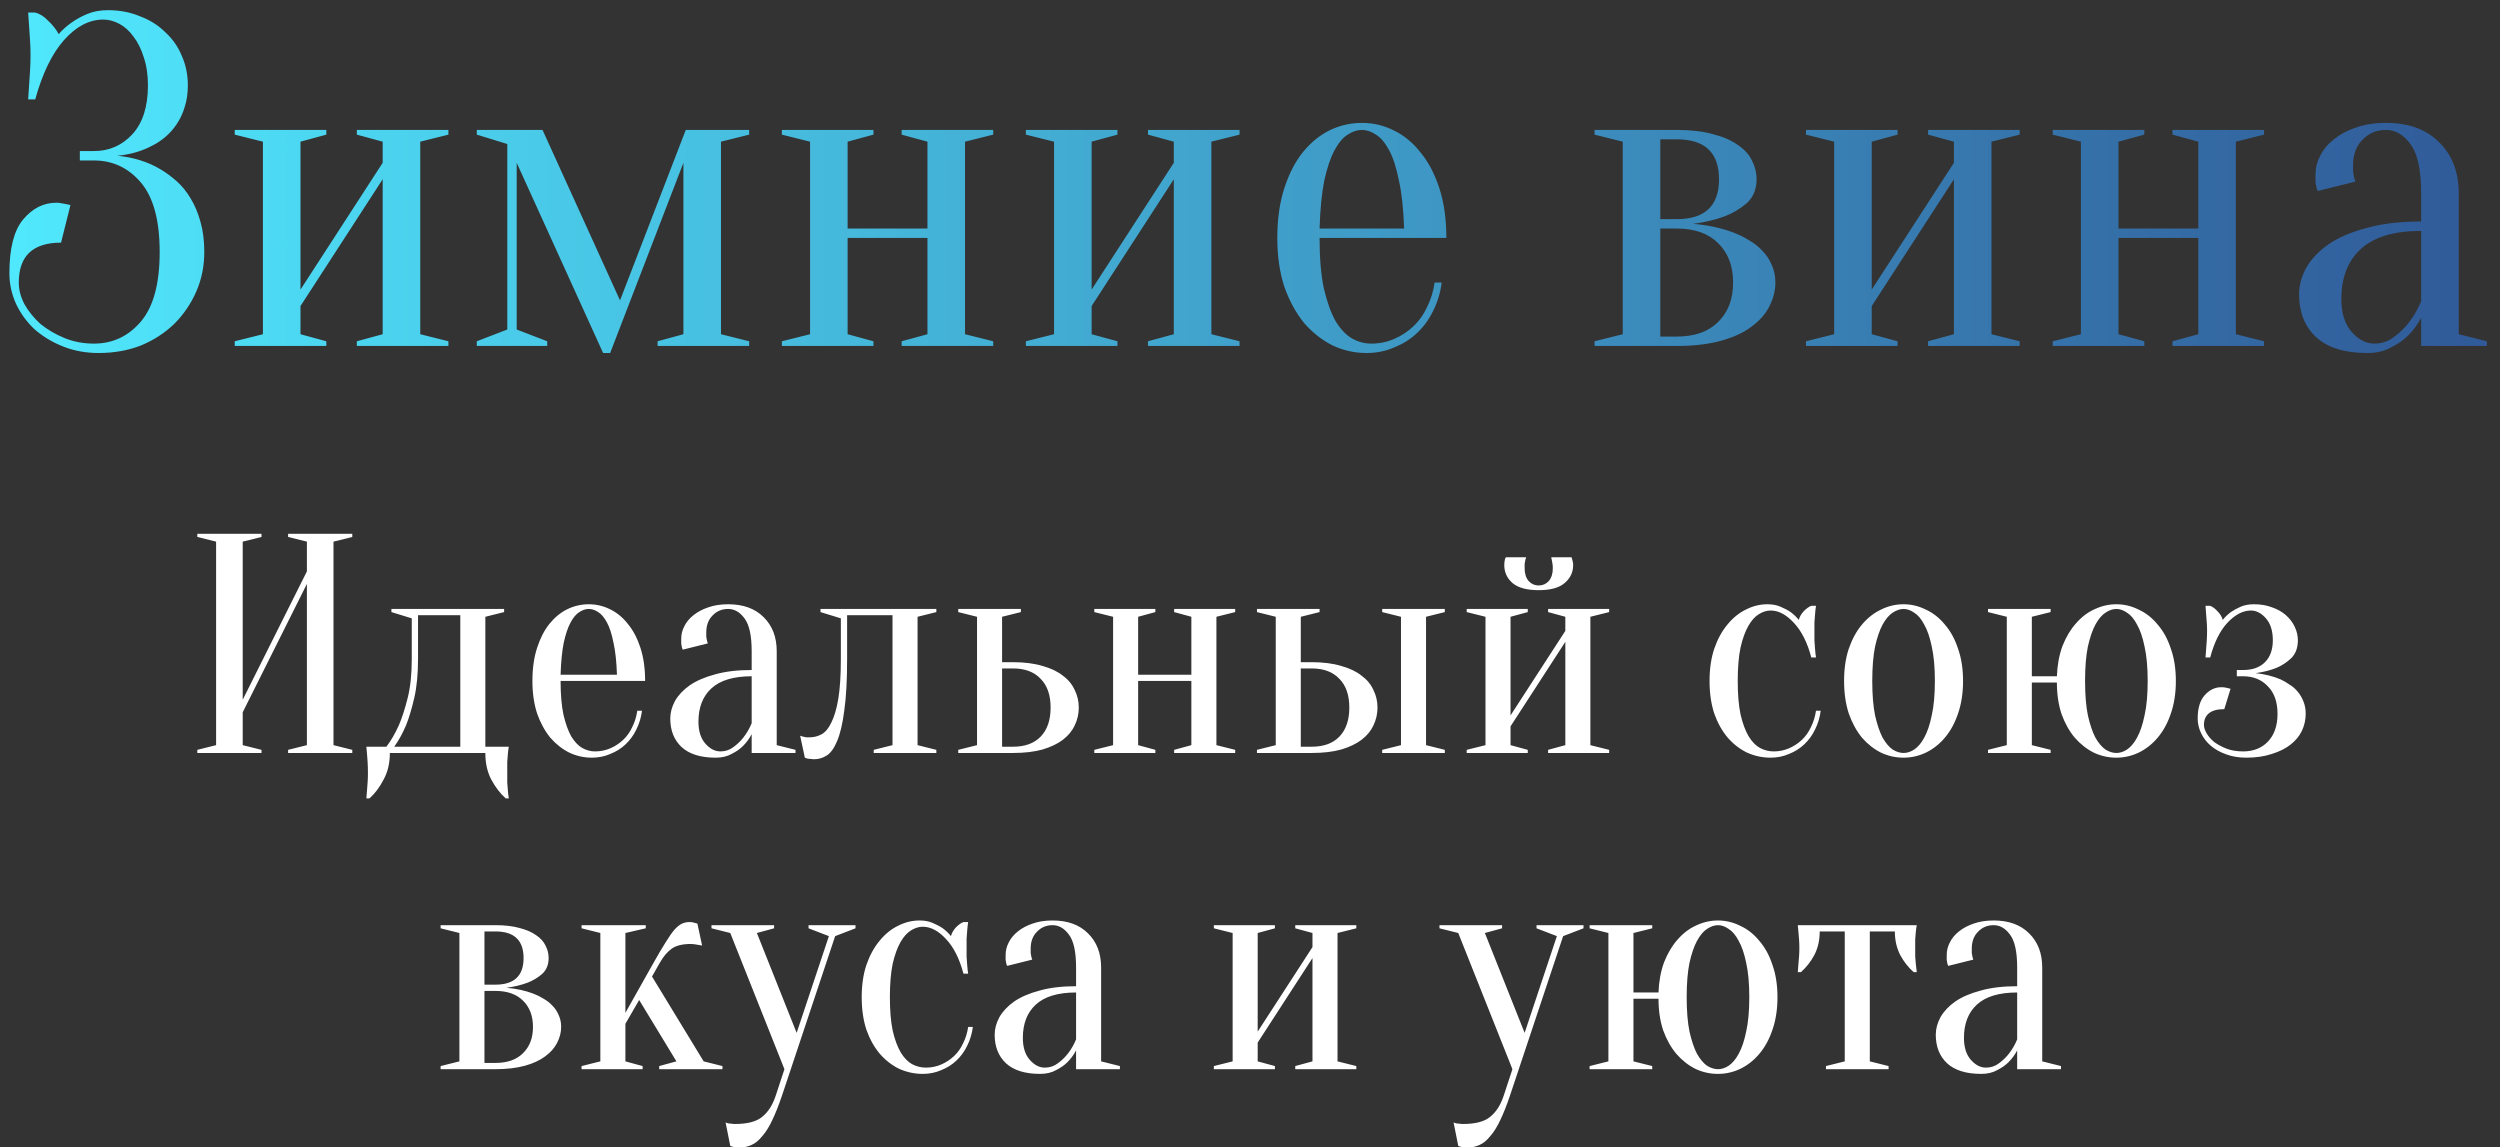
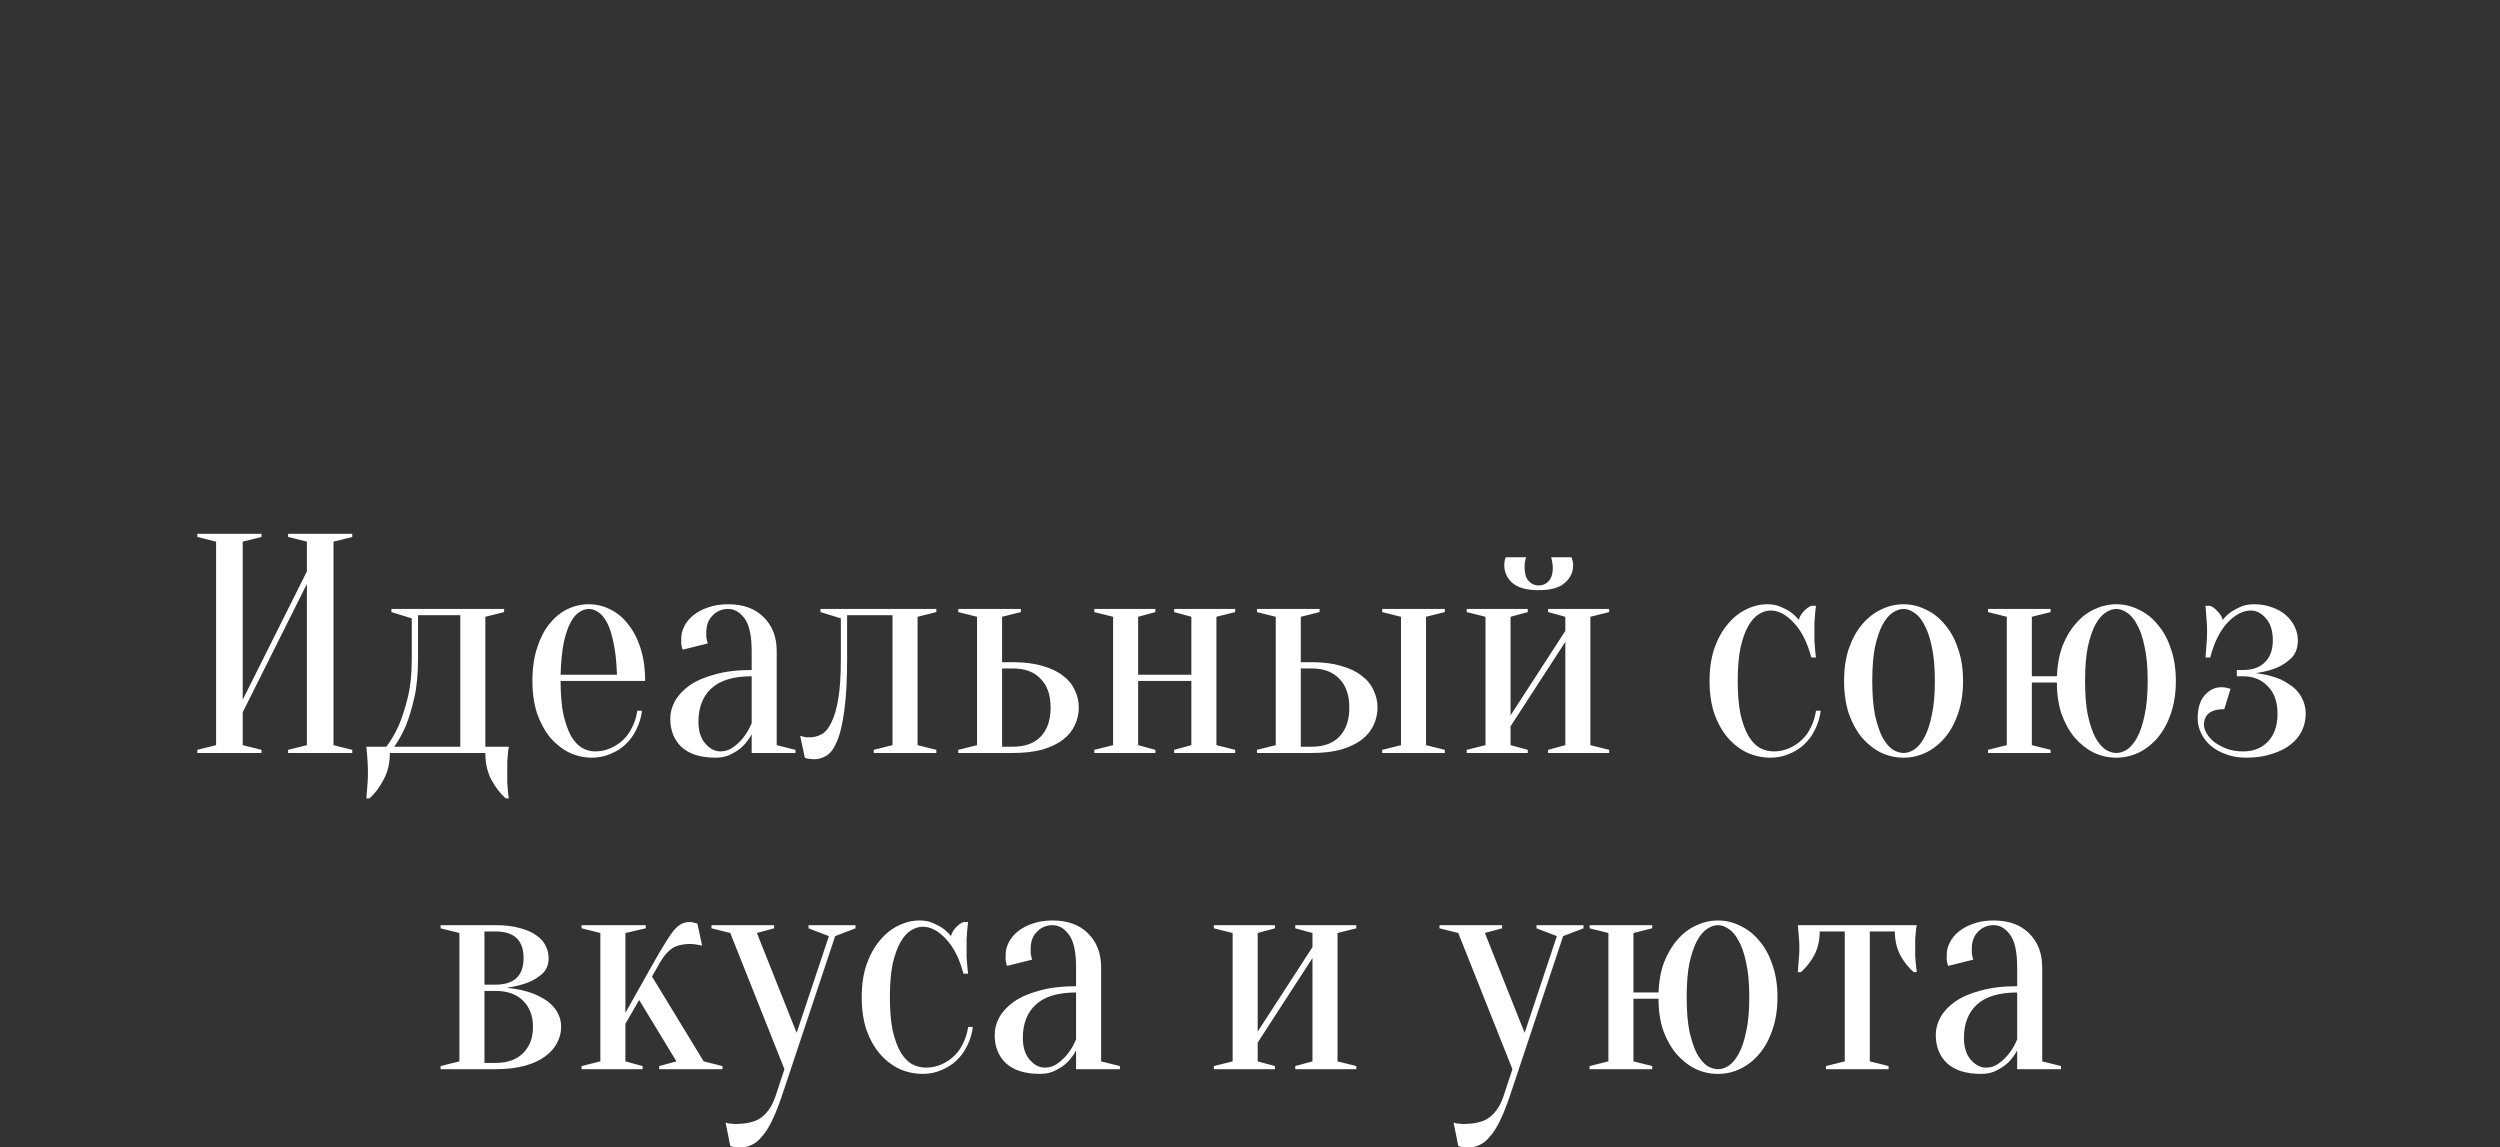
<svg xmlns="http://www.w3.org/2000/svg" width="1597" height="733" viewBox="0 0 1597 733" fill="none">
  <rect x="0" y="0" width="1597" height="733" fill="#333333" stroke="none" />
-   <path d="M69 6.5C76.4 6.5 83.2 7.8 89.4 10.4C95.8 12.8 101.2 16.2 105.6 20.6C110.2 24.8 113.7 29.8 116.1 35.6C118.7 41.4 120 47.7 120 54.5C120 59.7 119.3 64.4 117.9 68.6C116.7 72.6 115 76.2 112.8 79.4C110.8 82.4 108.4 85.1 105.6 87.5C103 89.7 100.3 91.5 97.5 92.9C90.9 96.5 83.4 98.7 75 99.5C85.4 100.5 94.6 103.4 102.6 108.2C106 110.2 109.4 112.7 112.8 115.7C116.2 118.7 119.2 122.4 121.8 126.8C124.4 131 126.5 136 128.1 141.8C129.7 147.4 130.5 153.8 130.5 161C130.5 170 128.8 178.4 125.4 186.2C122 194 117.3 200.9 111.3 206.9C105.3 212.7 98.2 217.3 90 220.7C81.8 223.9 72.8 225.5 63 225.5C54.8 225.5 47.2 224.1 40.2 221.3C33.2 218.5 27.1 214.8 21.9 210.2C16.9 205.4 13 200 10.2 194C7.4 187.8 6 181.3 6 174.5C6 158.7 8.9 147.3 14.7 140.3C20.7 133.1 27.8 129.5 36 129.5C37 129.5 38 129.6 39 129.8C40.2 130 41.3 130.2 42.3 130.4C43.3 130.6 44.2 130.8 45 131L39 155C21 155 12 163.5 12 180.5C12 185.1 13.2 189.7 15.6 194.3C18.2 198.9 21.6 203.1 25.8 206.9C30.2 210.5 35.3 213.5 41.1 215.9C46.9 218.3 53.2 219.5 60 219.5C72 219.5 82 214.8 90 205.4C98 196 102 181.2 102 161C102 140.8 98 126 90 116.6C82 107.2 72 102.5 60 102.5H51V96.5H60C69.8 96.5 78 92.9 84.6 85.7C91.2 78.5 94.5 68.1 94.5 54.5C94.5 47.7 93.6 41.7 91.8 36.5C90.2 31.3 88 26.9 85.2 23.3C82.6 19.7 79.6 17 76.2 15.2C72.8 13.4 69.4 12.5 66 12.5C57 12.5 48.6 16.9 40.8 25.7C33.2 34.3 27.1 46.9 22.5 63.5H18C18.2 60.5 18.4 57.4 18.6 54.2C18.8 51.4 19 48.4 19.2 45.2C19.4 41.8 19.5 38.4 19.5 35C19.5 32 19.4 29 19.2 26C19 22.8 18.8 19.8 18.6 17C18.4 14 18.2 11 18 8H22.5C25.5 8.8 28.3 10.6 30.9 13.4C33.7 16 35.9 18.8 37.5 21.8C39.9 19 42.7 16.5 45.9 14.3C48.7 12.3 52 10.5 55.8 8.9C59.6 7.3 64 6.5 69 6.5ZM227.953 86V83H286.453V86L268.453 90.5V213.5L286.453 218V221H227.953V218L244.453 213.5V114.5L191.953 195.5V213.5L208.453 218V221H149.953V218L167.953 213.5V90.5L149.953 86V83H208.453V86L191.953 90.5V185L244.453 104V90.5L227.953 86ZM304.57 83H346.57L396.07 191.9L438.07 83H478.57V86L460.57 90.5V213.5L478.57 218V221H420.07V218L436.57 213.5V104L389.77 225.5H385.27L330.07 104V210.5L349.57 218V221H304.57V218L324.07 210.5V92L304.57 86V83ZM575.965 86V83H634.465V86L616.465 90.5V213.5L634.465 218V221H575.965V218L592.465 213.5V152H541.465V213.5L557.965 218V221H499.465V218L517.465 213.5V90.5L499.465 86V83H557.965V86L541.465 90.5V146H592.465V90.5L575.965 86ZM733.324 86V83H791.824V86L773.824 90.5V213.5L791.824 218V221H733.324V218L749.824 213.5V114.5L697.324 195.5V213.5L713.824 218V221H655.324V218L673.324 213.5V90.5L655.324 86V83H713.824V86L697.324 90.5V185L749.824 104V90.5L733.324 86ZM842.941 152C842.941 164.8 843.841 175.5 845.641 184.1C847.641 192.7 850.141 199.7 853.141 205.1C856.341 210.3 859.841 214 863.641 216.2C867.641 218.4 871.741 219.5 875.941 219.5C881.141 219.5 886.041 218.5 890.641 216.5C895.241 214.5 899.341 211.8 902.941 208.4C906.541 205 909.441 200.9 911.641 196.1C914.041 191.3 915.641 186.1 916.441 180.5H920.941C920.141 186.9 918.341 192.9 915.541 198.5C912.941 203.9 909.541 208.6 905.341 212.6C901.141 216.6 896.241 219.7 890.641 221.9C885.241 224.3 879.341 225.5 872.941 225.5C865.341 225.5 858.141 223.9 851.341 220.7C844.541 217.3 838.441 212.5 833.041 206.3C827.841 199.9 823.641 192.2 820.441 183.2C817.441 174 815.941 163.6 815.941 152C815.941 140 817.441 129.4 820.441 120.2C823.441 111 827.341 103.4 832.141 97.4C837.141 91.2 842.841 86.5 849.241 83.3C855.841 80.1 862.741 78.5 869.941 78.5C877.141 78.5 883.941 80.1 890.341 83.3C896.941 86.5 902.641 91.2 907.441 97.4C912.441 103.4 916.441 111 919.441 120.2C922.441 129.4 923.941 140 923.941 152H842.941ZM869.941 83C866.941 83 863.941 84 860.941 86C857.941 87.8 855.141 91.1 852.541 95.9C849.941 100.7 847.741 107.2 845.941 115.4C844.341 123.4 843.341 133.6 842.941 146H896.941C896.541 133.6 895.441 123.4 893.641 115.4C892.041 107.2 889.941 100.7 887.341 95.9C884.741 91.1 881.941 87.8 878.941 86C875.941 84 872.941 83 869.941 83ZM1018.61 218L1036.61 213.5V90.5L1018.61 86V83H1071.11C1080.11 83 1087.81 83.9 1094.21 85.7C1100.61 87.3 1105.91 89.6 1110.11 92.6C1114.31 95.4 1117.31 98.7 1119.11 102.5C1121.11 106.3 1122.11 110.3 1122.11 114.5C1122.11 120.9 1120.01 126 1115.81 129.8C1111.61 133.4 1106.91 136.2 1101.71 138.2C1095.71 140.4 1089.01 142 1081.61 143C1091.21 143.8 1099.91 145.7 1107.71 148.7C1110.91 149.9 1114.11 151.5 1117.31 153.5C1120.51 155.3 1123.31 157.5 1125.71 160.1C1128.31 162.7 1130.31 165.7 1131.71 169.1C1133.31 172.5 1134.11 176.3 1134.11 180.5C1134.11 185.7 1132.81 190.8 1130.21 195.8C1127.81 200.6 1124.01 204.9 1118.81 208.7C1113.81 212.5 1107.31 215.5 1099.31 217.7C1091.31 219.9 1081.91 221 1071.11 221H1018.61V218ZM1060.61 89V140H1071.11C1089.11 140 1098.11 131.5 1098.11 114.5C1098.11 97.5 1089.11 89 1071.11 89H1060.61ZM1060.61 215H1071.11C1082.51 215 1091.31 211.9 1097.51 205.7C1103.91 199.5 1107.11 191.1 1107.11 180.5C1107.11 169.9 1103.91 161.5 1097.51 155.3C1091.31 149.1 1082.51 146 1071.11 146H1060.61V215ZM1231.66 86V83H1290.16V86L1272.16 90.5V213.5L1290.16 218V221H1231.66V218L1248.16 213.5V114.5L1195.66 195.5V213.5L1212.16 218V221H1153.66V218L1171.66 213.5V90.5L1153.66 86V83H1212.16V86L1195.66 90.5V185L1248.16 104V90.5L1231.66 86ZM1387.78 86V83H1446.28V86L1428.28 90.5V213.5L1446.28 218V221H1387.78V218L1404.28 213.5V152H1353.28V213.5L1369.78 218V221H1311.28V218L1329.28 213.5V90.5L1311.28 86V83H1369.78V86L1353.28 90.5V146H1404.28V90.5L1387.78 86ZM1546.64 147.5C1529.24 147.5 1516.34 151.4 1507.94 159.2C1499.74 166.8 1495.64 177.4 1495.64 191C1495.64 200 1497.84 207 1502.24 212C1506.64 217 1511.44 219.5 1516.64 219.5C1521.44 219.5 1525.64 218.1 1529.24 215.3C1533.04 212.5 1536.24 209.4 1538.84 206C1541.84 202.2 1544.44 197.7 1546.64 192.5V147.5ZM1524.14 83C1518.14 83 1513.14 85.1 1509.14 89.3C1505.14 93.3 1503.14 98.7 1503.14 105.5C1503.14 107.1 1503.14 108.5 1503.14 109.7C1503.34 110.9 1503.54 112 1503.74 113C1503.94 114 1504.24 115 1504.64 116L1480.64 122C1480.24 121.4 1479.94 120.6 1479.74 119.6C1479.54 118.6 1479.34 117.5 1479.14 116.3C1479.14 115.1 1479.14 113.5 1479.14 111.5C1479.14 107.3 1480.14 103.3 1482.14 99.5C1484.14 95.5 1487.04 92 1490.84 89C1494.84 85.8 1499.54 83.3 1504.94 81.5C1510.54 79.5 1516.94 78.5 1524.14 78.5C1538.54 78.5 1549.84 82.6 1558.04 90.8C1566.44 99 1570.64 109.9 1570.64 123.5V213.5L1588.64 218V221H1546.64V203C1544.44 207.2 1541.64 211 1538.24 214.4C1535.44 217.2 1531.84 219.7 1527.44 221.9C1523.24 224.3 1518.14 225.5 1512.14 225.5C1497.74 225.5 1486.84 222.1 1479.44 215.3C1472.24 208.5 1468.64 199.4 1468.64 188C1468.64 182.4 1470.14 176.8 1473.14 171.2C1476.34 165.6 1481.04 160.6 1487.24 156.2C1493.64 151.8 1501.74 148.3 1511.54 145.7C1521.34 142.9 1533.04 141.5 1546.64 141.5V123.5C1546.64 108.5 1544.34 98 1539.74 92C1535.34 86 1530.14 83 1524.14 83Z" fill="url(#paint0_linear_3646_5)" />
  <path d="M155.043 455V476L167.043 479V481H126.043V479L138.043 476V346L126.043 343V341H167.043V343L155.043 346V447L196.043 365V346L184.043 343V341H225.043V343L213.043 346V476L225.043 479V481H184.043V479L196.043 476V373L155.043 455ZM246.835 477C249.768 473.133 252.435 468.533 254.835 463.2C256.835 458.533 258.702 452.733 260.435 445.8C262.168 438.867 263.035 430.6 263.035 421V395L250.035 391V389H322.035V391L310.035 394V477H325.035C324.768 478.333 324.568 479.8 324.435 481.4C324.302 482.867 324.168 484.667 324.035 486.8C324.035 488.933 324.035 491.333 324.035 494C324.035 496 324.035 497.933 324.035 499.8C324.168 501.8 324.302 503.533 324.435 505C324.568 506.733 324.768 508.4 325.035 510H323.035C319.568 506.933 316.502 502.933 313.835 498C311.302 493.2 310.035 487.533 310.035 481H249.035C249.035 487.533 247.702 493.2 245.035 498C242.502 502.933 239.502 506.933 236.035 510H234.035C234.168 508.4 234.302 506.733 234.435 505C234.568 503.533 234.702 501.8 234.835 499.8C234.968 497.933 235.035 496 235.035 494C235.035 491.333 234.968 488.933 234.835 486.8C234.702 484.667 234.568 482.867 234.435 481.4C234.302 479.8 234.168 478.333 234.035 477H246.835ZM294.035 477V393H267.035V421C267.035 430.6 266.235 438.867 264.635 445.8C263.035 452.733 261.302 458.533 259.435 463.2C257.168 468.533 254.635 473.133 251.835 477H294.035ZM358.105 435C358.105 443.533 358.705 450.667 359.905 456.4C361.239 462.133 362.905 466.8 364.905 470.4C367.039 473.867 369.372 476.333 371.905 477.8C374.572 479.267 377.305 480 380.105 480C383.572 480 386.839 479.333 389.905 478C392.972 476.667 395.705 474.867 398.105 472.6C400.505 470.333 402.439 467.6 403.905 464.4C405.505 461.2 406.572 457.733 407.105 454H410.105C409.572 458.267 408.372 462.267 406.505 466C404.772 469.6 402.505 472.733 399.705 475.4C396.905 478.067 393.639 480.133 389.905 481.6C386.305 483.2 382.372 484 378.105 484C373.039 484 368.239 482.933 363.705 480.8C359.172 478.533 355.105 475.333 351.505 471.2C348.039 466.933 345.239 461.8 343.105 455.8C341.105 449.667 340.105 442.733 340.105 435C340.105 427 341.105 419.933 343.105 413.8C345.105 407.667 347.705 402.6 350.905 398.6C354.239 394.467 358.039 391.333 362.305 389.2C366.705 387.067 371.305 386 376.105 386C380.905 386 385.439 387.067 389.705 389.2C394.105 391.333 397.905 394.467 401.105 398.6C404.439 402.6 407.105 407.667 409.105 413.8C411.105 419.933 412.105 427 412.105 435H358.105ZM376.105 389C374.105 389 372.105 389.667 370.105 391C368.105 392.2 366.239 394.4 364.505 397.6C362.772 400.8 361.305 405.133 360.105 410.6C359.039 415.933 358.372 422.733 358.105 431H394.105C393.839 422.733 393.105 415.933 391.905 410.6C390.839 405.133 389.439 400.8 387.705 397.6C385.972 394.4 384.105 392.2 382.105 391C380.105 389.667 378.105 389 376.105 389ZM480.168 432C468.568 432 459.968 434.6 454.368 439.8C448.901 444.867 446.168 451.933 446.168 461C446.168 467 447.635 471.667 450.568 475C453.501 478.333 456.701 480 460.168 480C463.368 480 466.168 479.067 468.568 477.2C471.101 475.333 473.235 473.267 474.968 471C476.968 468.467 478.701 465.467 480.168 462V432ZM465.168 389C461.168 389 457.835 390.4 455.168 393.2C452.501 395.867 451.168 399.467 451.168 404C451.168 405.067 451.168 406 451.168 406.8C451.301 407.6 451.435 408.333 451.568 409C451.701 409.667 451.901 410.333 452.168 411L436.168 415C435.901 414.6 435.701 414.067 435.568 413.4C435.435 412.733 435.301 412 435.168 411.2C435.168 410.4 435.168 409.333 435.168 408C435.168 405.2 435.835 402.533 437.168 400C438.501 397.333 440.435 395 442.968 393C445.635 390.867 448.768 389.2 452.368 388C456.101 386.667 460.368 386 465.168 386C474.768 386 482.301 388.733 487.768 394.2C493.368 399.667 496.168 406.933 496.168 416V476L508.168 479V481H480.168V469C478.701 471.8 476.835 474.333 474.568 476.6C472.701 478.467 470.301 480.133 467.368 481.6C464.568 483.2 461.168 484 457.168 484C447.568 484 440.301 481.733 435.368 477.2C430.568 472.667 428.168 466.6 428.168 459C428.168 455.267 429.168 451.533 431.168 447.8C433.301 444.067 436.435 440.733 440.568 437.8C444.835 434.867 450.235 432.533 456.768 430.8C463.301 428.933 471.101 428 480.168 428V416C480.168 406 478.635 399 475.568 395C472.635 391 469.168 389 465.168 389ZM524.137 389H598.137V391L586.137 394V476L598.137 479V481H558.137V479L570.137 476V393H541.137V421C541.137 434.467 540.537 445.4 539.337 453.8C538.27 462.2 536.737 468.733 534.737 473.4C532.87 477.933 530.67 481 528.137 482.6C525.603 484.2 522.937 485 520.137 485C519.337 485 518.603 484.933 517.937 484.8C517.27 484.8 516.603 484.733 515.937 484.6C515.27 484.467 514.67 484.267 514.137 484L511.137 470C511.803 470.267 512.47 470.467 513.137 470.6C513.803 470.733 514.47 470.867 515.137 471C515.803 471 516.47 471 517.137 471C519.937 471 522.537 470.333 524.937 469C527.337 467.667 529.403 465.133 531.137 461.4C533.003 457.667 534.47 452.6 535.537 446.2C536.603 439.667 537.137 431.267 537.137 421V395L524.137 391V389ZM647.129 423C654.329 423 660.596 423.8 665.929 425.4C671.262 426.867 675.596 428.933 678.929 431.6C682.396 434.133 684.929 437.2 686.529 440.8C688.262 444.267 689.129 448 689.129 452C689.129 456 688.262 459.8 686.529 463.4C684.929 466.867 682.396 469.933 678.929 472.6C675.596 475.133 671.262 477.2 665.929 478.8C660.596 480.267 654.329 481 647.129 481H612.129V479L624.129 476V394L612.129 391V389H652.129V391L640.129 394V423H647.129ZM640.129 427V477H647.129C654.729 477 660.596 474.867 664.729 470.6C668.996 466.2 671.129 460 671.129 452C671.129 444 668.996 437.867 664.729 433.6C660.596 429.2 654.729 427 647.129 427H640.129ZM750.043 391V389H789.043V391L777.043 394V476L789.043 479V481H750.043V479L761.043 476V435H727.043V476L738.043 479V481H699.043V479L711.043 476V394L699.043 391V389H738.043V391L727.043 394V431H761.043V394L750.043 391ZM837.949 423C845.149 423 851.416 423.8 856.749 425.4C862.083 426.867 866.416 428.933 869.749 431.6C873.216 434.133 875.749 437.2 877.349 440.8C879.083 444.267 879.949 448 879.949 452C879.949 456 879.083 459.8 877.349 463.4C875.749 466.867 873.216 469.933 869.749 472.6C866.416 475.133 862.083 477.2 856.749 478.8C851.416 480.267 845.149 481 837.949 481H802.949V479L814.949 476V394L802.949 391V389H842.949V391L830.949 394V423H837.949ZM830.949 427V477H837.949C845.549 477 851.416 474.867 855.549 470.6C859.816 466.2 861.949 460 861.949 452C861.949 444 859.816 437.867 855.549 433.6C851.416 429.2 845.549 427 837.949 427H830.949ZM910.949 476L922.949 479V481H882.949V479L894.949 476V394L882.949 391V389H922.949V391L910.949 394V476ZM982.934 374C985.467 374 987.6 373.067 989.334 371.2C991.067 369.2 991.934 366.467 991.934 363C991.934 361.933 991.867 361 991.734 360.2C991.6 359.4 991.467 358.667 991.334 358C991.2 357.333 991.067 356.667 990.934 356H1003.93C1004.07 356.4 1004.2 356.867 1004.33 357.4C1004.47 357.8 1004.6 358.333 1004.73 359C1004.87 359.667 1004.93 360.333 1004.93 361C1004.93 365.533 1003.13 369.333 999.534 372.4C996.067 375.467 990.534 377 982.934 377C975.334 377 969.734 375.467 966.134 372.4C962.667 369.333 960.934 365.533 960.934 361C960.934 359.667 961.067 358.467 961.334 357.4C961.467 356.867 961.667 356.4 961.934 356H974.934C974.667 356.667 974.467 357.333 974.334 358C974.2 358.667 974.067 359.4 973.934 360.2C973.934 361 973.934 361.933 973.934 363C973.934 366.467 974.8 369.2 976.534 371.2C978.267 373.067 980.4 374 982.934 374ZM988.934 391V389H1027.93V391L1015.93 394V476L1027.93 479V481H988.934V479L999.934 476V410L964.934 464V476L975.934 479V481H936.934V479L948.934 476V394L936.934 391V389H975.934V391L964.934 394V457L999.934 403V394L988.934 391ZM1131.06 390C1128.53 390 1125.99 390.8 1123.46 392.4C1121.06 393.867 1118.86 396.333 1116.86 399.8C1114.86 403.267 1113.19 407.867 1111.86 413.6C1110.66 419.333 1110.06 426.467 1110.06 435C1110.06 443.533 1110.66 450.667 1111.86 456.4C1113.19 462.133 1114.93 466.8 1117.06 470.4C1119.19 473.867 1121.59 476.333 1124.26 477.8C1127.06 479.267 1129.99 480 1133.06 480C1136.53 480 1139.79 479.333 1142.86 478C1145.93 476.667 1148.66 474.867 1151.06 472.6C1153.46 470.333 1155.39 467.6 1156.86 464.4C1158.46 461.2 1159.53 457.733 1160.06 454H1163.06C1162.53 458.267 1161.33 462.267 1159.46 466C1157.73 469.6 1155.46 472.733 1152.66 475.4C1149.86 478.067 1146.59 480.133 1142.86 481.6C1139.26 483.2 1135.33 484 1131.06 484C1125.86 484 1120.86 482.933 1116.06 480.8C1111.39 478.533 1107.26 475.333 1103.66 471.2C1100.06 466.933 1097.19 461.8 1095.06 455.8C1093.06 449.667 1092.06 442.733 1092.06 435C1092.06 427.267 1093.06 420.4 1095.06 414.4C1097.19 408.267 1099.99 403.133 1103.46 399C1106.93 394.733 1110.86 391.533 1115.26 389.4C1119.66 387.133 1124.26 386 1129.06 386C1132.26 386 1135.06 386.533 1137.46 387.6C1139.99 388.667 1142.13 389.8 1143.86 391C1145.86 392.467 1147.59 394.133 1149.06 396C1149.59 394 1150.66 392.133 1152.26 390.4C1153.99 388.667 1155.59 387.533 1157.06 387H1160.06C1159.79 388.733 1159.59 390.533 1159.46 392.4C1159.33 394 1159.19 395.733 1159.06 397.6C1159.06 399.467 1159.06 401.267 1159.06 403C1159.06 405 1159.06 407.067 1159.06 409.2C1159.19 411.2 1159.33 413 1159.46 414.6C1159.59 416.467 1159.79 418.267 1160.06 420H1157.06C1154.53 410.4 1150.79 403 1145.86 397.8C1141.06 392.6 1136.13 390 1131.06 390ZM1216 389C1213.73 389 1211.4 389.8 1209 391.4C1206.73 392.867 1204.6 395.4 1202.6 399C1200.73 402.467 1199.13 407.133 1197.8 413C1196.6 418.867 1196 426.2 1196 435C1196 443.8 1196.6 451.133 1197.8 457C1199.13 462.867 1200.73 467.6 1202.6 471.2C1204.6 474.667 1206.73 477.2 1209 478.8C1211.4 480.267 1213.73 481 1216 481C1218.26 481 1220.53 480.267 1222.8 478.8C1225.2 477.2 1227.33 474.667 1229.2 471.2C1231.2 467.6 1232.8 462.867 1234 457C1235.33 451.133 1236 443.8 1236 435C1236 426.2 1235.33 418.867 1234 413C1232.8 407.133 1231.2 402.467 1229.2 399C1227.33 395.4 1225.2 392.867 1222.8 391.4C1220.53 389.8 1218.26 389 1216 389ZM1216 386C1220.93 386 1225.66 387.133 1230.2 389.4C1234.86 391.533 1238.93 394.733 1242.4 399C1246 403.133 1248.8 408.267 1250.8 414.4C1252.93 420.4 1254 427.267 1254 435C1254 442.733 1252.93 449.667 1250.8 455.8C1248.8 461.8 1246 466.933 1242.4 471.2C1238.93 475.333 1234.86 478.533 1230.2 480.8C1225.66 482.933 1220.93 484 1216 484C1210.93 484 1206.13 482.933 1201.6 480.8C1197.06 478.533 1193 475.333 1189.4 471.2C1185.93 466.933 1183.13 461.8 1181 455.8C1179 449.667 1178 442.733 1178 435C1178 427.267 1179 420.4 1181 414.4C1183.13 408.267 1185.93 403.133 1189.4 399C1193 394.733 1197.06 391.533 1201.6 389.4C1206.13 387.133 1210.93 386 1216 386ZM1351.94 386C1356.87 386 1361.61 387.133 1366.14 389.4C1370.81 391.533 1374.87 394.733 1378.34 399C1381.94 403.133 1384.74 408.267 1386.74 414.4C1388.87 420.4 1389.94 427.267 1389.94 435C1389.94 442.733 1388.87 449.667 1386.74 455.8C1384.74 461.8 1381.94 466.933 1378.34 471.2C1374.87 475.333 1370.81 478.533 1366.14 480.8C1361.61 482.933 1356.87 484 1351.94 484C1346.87 484 1342.07 482.933 1337.54 480.8C1333.01 478.533 1328.94 475.333 1325.34 471.2C1321.87 467.067 1319.07 462.067 1316.94 456.2C1314.94 450.2 1313.94 443.467 1313.94 436H1297.94V476L1309.94 479V481H1269.94V479L1281.94 476V394L1269.94 391V389H1309.94V391L1297.94 394V432H1313.94C1314.21 424.8 1315.41 418.333 1317.54 412.6C1319.81 406.867 1322.67 402.067 1326.14 398.2C1329.61 394.2 1333.54 391.2 1337.94 389.2C1342.47 387.067 1347.14 386 1351.94 386ZM1351.94 389C1349.67 389 1347.34 389.8 1344.94 391.4C1342.67 392.867 1340.54 395.4 1338.54 399C1336.67 402.467 1335.07 407.133 1333.74 413C1332.54 418.867 1331.94 426.2 1331.94 435C1331.94 443.8 1332.54 451.133 1333.74 457C1335.07 462.867 1336.67 467.6 1338.54 471.2C1340.54 474.667 1342.67 477.2 1344.94 478.8C1347.34 480.267 1349.67 481 1351.94 481C1354.21 481 1356.47 480.267 1358.74 478.8C1361.14 477.2 1363.27 474.667 1365.14 471.2C1367.14 467.6 1368.74 462.867 1369.94 457C1371.27 451.133 1371.94 443.8 1371.94 435C1371.94 426.2 1371.27 418.867 1369.94 413C1368.74 407.133 1367.14 402.467 1365.14 399C1363.27 395.4 1361.14 392.867 1358.74 391.4C1356.47 389.8 1354.21 389 1351.94 389ZM1432.88 480C1439.41 480 1444.68 477.933 1448.68 473.8C1452.81 469.533 1454.88 463.6 1454.88 456C1454.88 448.4 1452.81 442.533 1448.68 438.4C1444.68 434.133 1439.41 432 1432.88 432H1428.88V428H1432.88C1438.88 428 1443.55 426.333 1446.88 423C1450.21 419.667 1451.88 415 1451.88 409C1451.88 403 1450.41 398.333 1447.48 395C1444.55 391.667 1441.35 390 1437.88 390C1432.81 390 1427.81 392.6 1422.88 397.8C1418.08 403 1414.41 410.4 1411.88 420H1408.88C1409.01 418.267 1409.15 416.467 1409.28 414.6C1409.41 413 1409.55 411.2 1409.68 409.2C1409.81 407.067 1409.88 405 1409.88 403C1409.88 401.267 1409.81 399.467 1409.68 397.6C1409.55 395.733 1409.41 394 1409.28 392.4C1409.15 390.533 1409.01 388.733 1408.88 387H1411.88C1413.35 387.533 1414.88 388.667 1416.48 390.4C1418.21 392.133 1419.35 394 1419.88 396C1421.35 394.133 1423.08 392.467 1425.08 391C1426.81 389.8 1428.88 388.667 1431.28 387.6C1433.68 386.533 1436.55 386 1439.88 386C1444.15 386 1448.01 386.667 1451.48 388C1454.95 389.2 1457.88 390.867 1460.28 393C1462.68 395.133 1464.55 397.6 1465.88 400.4C1467.21 403.2 1467.88 406.067 1467.88 409C1467.88 413.8 1466.48 417.6 1463.68 420.4C1460.88 423.067 1457.75 425.133 1454.28 426.6C1450.28 428.2 1445.81 429.333 1440.88 430C1446.88 430.667 1452.21 432 1456.88 434C1458.88 434.933 1460.81 436.067 1462.68 437.4C1464.68 438.6 1466.41 440.133 1467.88 442C1469.35 443.733 1470.55 445.8 1471.48 448.2C1472.41 450.467 1472.88 453.067 1472.88 456C1472.88 459.733 1472.08 463.333 1470.48 466.8C1468.88 470.133 1466.48 473.067 1463.28 475.6C1460.08 478.133 1456.08 480.133 1451.28 481.6C1446.61 483.2 1441.15 484 1434.88 484C1430.08 484 1425.75 483.267 1421.88 481.8C1418.15 480.467 1414.95 478.667 1412.28 476.4C1409.61 474.133 1407.55 471.467 1406.08 468.4C1404.61 465.333 1403.88 462.2 1403.88 459C1403.88 452.467 1405.35 447.533 1408.28 444.2C1411.35 440.733 1414.88 439 1418.88 439C1419.95 439 1420.81 439.067 1421.48 439.2C1422.15 439.333 1422.75 439.467 1423.28 439.6C1423.81 439.733 1424.35 439.867 1424.88 440L1420.88 453C1416.35 453 1413.01 453.933 1410.88 455.8C1408.88 457.533 1407.88 459.933 1407.88 463C1407.88 464.733 1408.48 466.6 1409.68 468.6C1410.88 470.6 1412.55 472.467 1414.68 474.2C1416.95 475.8 1419.61 477.2 1422.68 478.4C1425.75 479.467 1429.15 480 1432.88 480ZM281.465 681L293.465 678V596L281.465 593V591H316.465C322.465 591 327.598 591.6 331.865 592.8C336.132 593.867 339.665 595.4 342.465 597.4C345.265 599.267 347.265 601.467 348.465 604C349.798 606.533 350.465 609.2 350.465 612C350.465 616.267 349.065 619.667 346.265 622.2C343.465 624.6 340.332 626.467 336.865 627.8C332.865 629.267 328.398 630.333 323.465 631C329.865 631.533 335.665 632.8 340.865 634.8C342.998 635.6 345.132 636.667 347.265 638C349.398 639.2 351.265 640.667 352.865 642.4C354.598 644.133 355.932 646.133 356.865 648.4C357.932 650.667 358.465 653.2 358.465 656C358.465 659.467 357.598 662.867 355.865 666.2C354.265 669.4 351.732 672.267 348.265 674.8C344.932 677.333 340.598 679.333 335.265 680.8C329.932 682.267 323.665 683 316.465 683H281.465V681ZM309.465 595V629H316.465C328.465 629 334.465 623.333 334.465 612C334.465 600.667 328.465 595 316.465 595H309.465ZM309.465 679H316.465C324.065 679 329.932 676.933 334.065 672.8C338.332 668.667 340.465 663.067 340.465 656C340.465 648.933 338.332 643.333 334.065 639.2C329.932 635.067 324.065 633 316.465 633H309.465V679ZM408.304 638.8L399.504 654V678L410.504 681V683H371.504V681L383.504 678V596L371.504 593V591H412.504V593L399.504 596V647L417.504 615C420.571 609.533 423.171 605.133 425.304 601.8C427.437 598.333 429.304 595.667 430.904 593.8C432.637 591.933 434.237 590.667 435.704 590C437.171 589.333 438.771 589 440.504 589C441.171 589 441.837 589.067 442.504 589.2C443.171 589.333 443.704 589.467 444.104 589.6C444.637 589.733 445.104 589.867 445.504 590L448.504 604C447.704 603.867 446.904 603.733 446.104 603.6C445.437 603.467 444.637 603.333 443.704 603.2C442.904 603.067 442.171 603 441.504 603C436.037 603 431.904 604 429.104 606C426.304 608 423.771 611 421.504 615L416.504 623.8L449.504 678L461.504 681V683H421.104V681L432.104 678L408.304 638.8ZM499.496 700C497.363 706.267 495.296 711.467 493.296 715.6C491.296 719.867 489.163 723.267 486.896 725.8C484.763 728.467 482.496 730.333 480.096 731.4C477.829 732.467 475.296 733 472.496 733C471.696 733 470.963 732.933 470.296 732.8C469.629 732.8 468.963 732.733 468.296 732.6C467.629 732.467 467.029 732.267 466.496 732L463.496 717C464.029 717.267 464.629 717.467 465.296 717.6C465.963 717.733 466.629 717.8 467.296 717.8C467.963 717.933 468.696 718 469.496 718C477.496 718 483.296 716.467 486.896 713.4C490.629 710.467 493.496 706 495.496 700L501.096 683L466.496 596L454.496 593V591H494.496V593L483.496 596L508.896 659.8L529.496 598L516.496 593V591H546.496V593L533.496 598L499.496 700ZM589.457 592C586.924 592 584.39 592.8 581.857 594.4C579.457 595.867 577.257 598.333 575.257 601.8C573.257 605.267 571.59 609.867 570.257 615.6C569.057 621.333 568.457 628.467 568.457 637C568.457 645.533 569.057 652.667 570.257 658.4C571.59 664.133 573.324 668.8 575.457 672.4C577.59 675.867 579.99 678.333 582.657 679.8C585.457 681.267 588.39 682 591.457 682C594.924 682 598.19 681.333 601.257 680C604.324 678.667 607.057 676.867 609.457 674.6C611.857 672.333 613.79 669.6 615.257 666.4C616.857 663.2 617.924 659.733 618.457 656H621.457C620.924 660.267 619.724 664.267 617.857 668C616.124 671.6 613.857 674.733 611.057 677.4C608.257 680.067 604.99 682.133 601.257 683.6C597.657 685.2 593.724 686 589.457 686C584.257 686 579.257 684.933 574.457 682.8C569.79 680.533 565.657 677.333 562.057 673.2C558.457 668.933 555.59 663.8 553.457 657.8C551.457 651.667 550.457 644.733 550.457 637C550.457 629.267 551.457 622.4 553.457 616.4C555.59 610.267 558.39 605.133 561.857 601C565.324 596.733 569.257 593.533 573.657 591.4C578.057 589.133 582.657 588 587.457 588C590.657 588 593.457 588.533 595.857 589.6C598.39 590.667 600.524 591.8 602.257 593C604.257 594.467 605.99 596.133 607.457 598C607.99 596 609.057 594.133 610.657 592.4C612.39 590.667 613.99 589.533 615.457 589H618.457C618.19 590.733 617.99 592.533 617.857 594.4C617.724 596 617.59 597.733 617.457 599.6C617.457 601.467 617.457 603.267 617.457 605C617.457 607 617.457 609.067 617.457 611.2C617.59 613.2 617.724 615 617.857 616.6C617.99 618.467 618.19 620.267 618.457 622H615.457C612.924 612.4 609.19 605 604.257 599.8C599.457 594.6 594.524 592 589.457 592ZM687.395 634C675.795 634 667.195 636.6 661.595 641.8C656.128 646.867 653.395 653.933 653.395 663C653.395 669 654.861 673.667 657.795 677C660.728 680.333 663.928 682 667.395 682C670.595 682 673.395 681.067 675.795 679.2C678.328 677.333 680.461 675.267 682.195 673C684.195 670.467 685.928 667.467 687.395 664V634ZM672.395 591C668.395 591 665.061 592.4 662.395 595.2C659.728 597.867 658.395 601.467 658.395 606C658.395 607.067 658.395 608 658.395 608.8C658.528 609.6 658.661 610.333 658.795 611C658.928 611.667 659.128 612.333 659.395 613L643.395 617C643.128 616.6 642.928 616.067 642.795 615.4C642.661 614.733 642.528 614 642.395 613.2C642.395 612.4 642.395 611.333 642.395 610C642.395 607.2 643.061 604.533 644.395 602C645.728 599.333 647.661 597 650.195 595C652.861 592.867 655.995 591.2 659.595 590C663.328 588.667 667.595 588 672.395 588C681.995 588 689.528 590.733 694.995 596.2C700.595 601.667 703.395 608.933 703.395 618V678L715.395 681V683H687.395V671C685.928 673.8 684.061 676.333 681.795 678.6C679.928 680.467 677.528 682.133 674.595 683.6C671.795 685.2 668.395 686 664.395 686C654.795 686 647.528 683.733 642.595 679.2C637.795 674.667 635.395 668.6 635.395 661C635.395 657.267 636.395 653.533 638.395 649.8C640.528 646.067 643.661 642.733 647.795 639.8C652.061 636.867 657.461 634.533 663.995 632.8C670.528 630.933 678.328 630 687.395 630V618C687.395 608 685.861 601 682.795 597C679.861 593 676.395 591 672.395 591ZM827.41 593V591H866.41V593L854.41 596V678L866.41 681V683H827.41V681L838.41 678V612L803.41 666V678L814.41 681V683H775.41V681L787.41 678V596L775.41 593V591H814.41V593L803.41 596V659L838.41 605V596L827.41 593ZM964.535 700C962.402 706.267 960.335 711.467 958.335 715.6C956.335 719.867 954.202 723.267 951.935 725.8C949.802 728.467 947.535 730.333 945.135 731.4C942.868 732.467 940.335 733 937.535 733C936.735 733 936.002 732.933 935.335 732.8C934.668 732.8 934.002 732.733 933.335 732.6C932.668 732.467 932.068 732.267 931.535 732L928.535 717C929.068 717.267 929.668 717.467 930.335 717.6C931.002 717.733 931.668 717.8 932.335 717.8C933.002 717.933 933.735 718 934.535 718C942.535 718 948.335 716.467 951.935 713.4C955.668 710.467 958.535 706 960.535 700L966.135 683L931.535 596L919.535 593V591H959.535V593L948.535 596L973.935 659.8L994.535 598L981.535 593V591H1011.54V593L998.535 598L964.535 700ZM1097.45 588C1102.38 588 1107.12 589.133 1111.65 591.4C1116.32 593.533 1120.38 596.733 1123.85 601C1127.45 605.133 1130.25 610.267 1132.25 616.4C1134.38 622.4 1135.45 629.267 1135.45 637C1135.45 644.733 1134.38 651.667 1132.25 657.8C1130.25 663.8 1127.45 668.933 1123.85 673.2C1120.38 677.333 1116.32 680.533 1111.65 682.8C1107.12 684.933 1102.38 686 1097.45 686C1092.38 686 1087.58 684.933 1083.05 682.8C1078.52 680.533 1074.45 677.333 1070.85 673.2C1067.38 669.067 1064.58 664.067 1062.45 658.2C1060.45 652.2 1059.45 645.467 1059.45 638H1043.45V678L1055.45 681V683H1015.45V681L1027.45 678V596L1015.45 593V591H1055.45V593L1043.45 596V634H1059.45C1059.72 626.8 1060.92 620.333 1063.05 614.6C1065.32 608.867 1068.18 604.067 1071.65 600.2C1075.12 596.2 1079.05 593.2 1083.45 591.2C1087.98 589.067 1092.65 588 1097.45 588ZM1097.45 591C1095.18 591 1092.85 591.8 1090.45 593.4C1088.18 594.867 1086.05 597.4 1084.05 601C1082.18 604.467 1080.58 609.133 1079.25 615C1078.05 620.867 1077.45 628.2 1077.45 637C1077.45 645.8 1078.05 653.133 1079.25 659C1080.58 664.867 1082.18 669.6 1084.05 673.2C1086.05 676.667 1088.18 679.2 1090.45 680.8C1092.85 682.267 1095.18 683 1097.45 683C1099.72 683 1101.98 682.267 1104.25 680.8C1106.65 679.2 1108.78 676.667 1110.65 673.2C1112.65 669.6 1114.25 664.867 1115.45 659C1116.78 653.133 1117.45 645.8 1117.45 637C1117.45 628.2 1116.78 620.867 1115.45 615C1114.25 609.133 1112.65 604.467 1110.65 601C1108.78 597.4 1106.65 594.867 1104.25 593.4C1101.98 591.8 1099.72 591 1097.45 591ZM1224.43 591C1224.17 592.333 1223.97 593.733 1223.83 595.2C1223.7 596.533 1223.57 598.133 1223.43 600C1223.43 601.733 1223.43 603.733 1223.43 606C1223.43 607.467 1223.43 609.133 1223.43 611C1223.57 612.733 1223.7 614.333 1223.83 615.8C1223.97 617.533 1224.17 619.267 1224.43 621H1222.43C1218.97 617.933 1216.1 614.267 1213.83 610C1211.57 605.6 1210.43 600.6 1210.43 595H1194.43V678L1206.43 681V683H1166.43V681L1178.43 678V595H1162.43C1162.43 600.6 1161.3 605.6 1159.03 610C1156.77 614.267 1153.9 617.933 1150.43 621H1148.43C1148.57 619.267 1148.7 617.533 1148.83 615.8C1148.97 614.333 1149.1 612.733 1149.23 611C1149.37 609.133 1149.43 607.467 1149.43 606C1149.43 603.733 1149.37 601.733 1149.23 600C1149.1 598.133 1148.97 596.533 1148.83 595.2C1148.7 593.733 1148.57 592.333 1148.43 591H1224.43ZM1288.57 634C1276.97 634 1268.37 636.6 1262.77 641.8C1257.3 646.867 1254.57 653.933 1254.57 663C1254.57 669 1256.03 673.667 1258.97 677C1261.9 680.333 1265.1 682 1268.57 682C1271.77 682 1274.57 681.067 1276.97 679.2C1279.5 677.333 1281.63 675.267 1283.37 673C1285.37 670.467 1287.1 667.467 1288.57 664V634ZM1273.57 591C1269.57 591 1266.23 592.4 1263.57 595.2C1260.9 597.867 1259.57 601.467 1259.57 606C1259.57 607.067 1259.57 608 1259.57 608.8C1259.7 609.6 1259.83 610.333 1259.97 611C1260.1 611.667 1260.3 612.333 1260.57 613L1244.57 617C1244.3 616.6 1244.1 616.067 1243.97 615.4C1243.83 614.733 1243.7 614 1243.57 613.2C1243.57 612.4 1243.57 611.333 1243.57 610C1243.57 607.2 1244.23 604.533 1245.57 602C1246.9 599.333 1248.83 597 1251.37 595C1254.03 592.867 1257.17 591.2 1260.77 590C1264.5 588.667 1268.77 588 1273.57 588C1283.17 588 1290.7 590.733 1296.17 596.2C1301.77 601.667 1304.57 608.933 1304.57 618V678L1316.57 681V683H1288.57V671C1287.1 673.8 1285.23 676.333 1282.97 678.6C1281.1 680.467 1278.7 682.133 1275.77 683.6C1272.97 685.2 1269.57 686 1265.57 686C1255.97 686 1248.7 683.733 1243.77 679.2C1238.97 674.667 1236.57 668.6 1236.57 661C1236.57 657.267 1237.57 653.533 1239.57 649.8C1241.7 646.067 1244.83 642.733 1248.97 639.8C1253.23 636.867 1258.63 634.533 1265.17 632.8C1271.7 630.933 1279.5 630 1288.57 630V618C1288.57 608 1287.03 601 1283.97 597C1281.03 593 1277.57 591 1273.57 591Z" fill="white" />
  <defs>
    <linearGradient id="paint0_linear_3646_5" x1="0" y1="126" x2="1597" y2="126" gradientUnits="userSpaceOnUse">
      <stop stop-color="#50E9FE" />
      <stop offset="1" stop-color="#305998" />
    </linearGradient>
  </defs>
</svg>